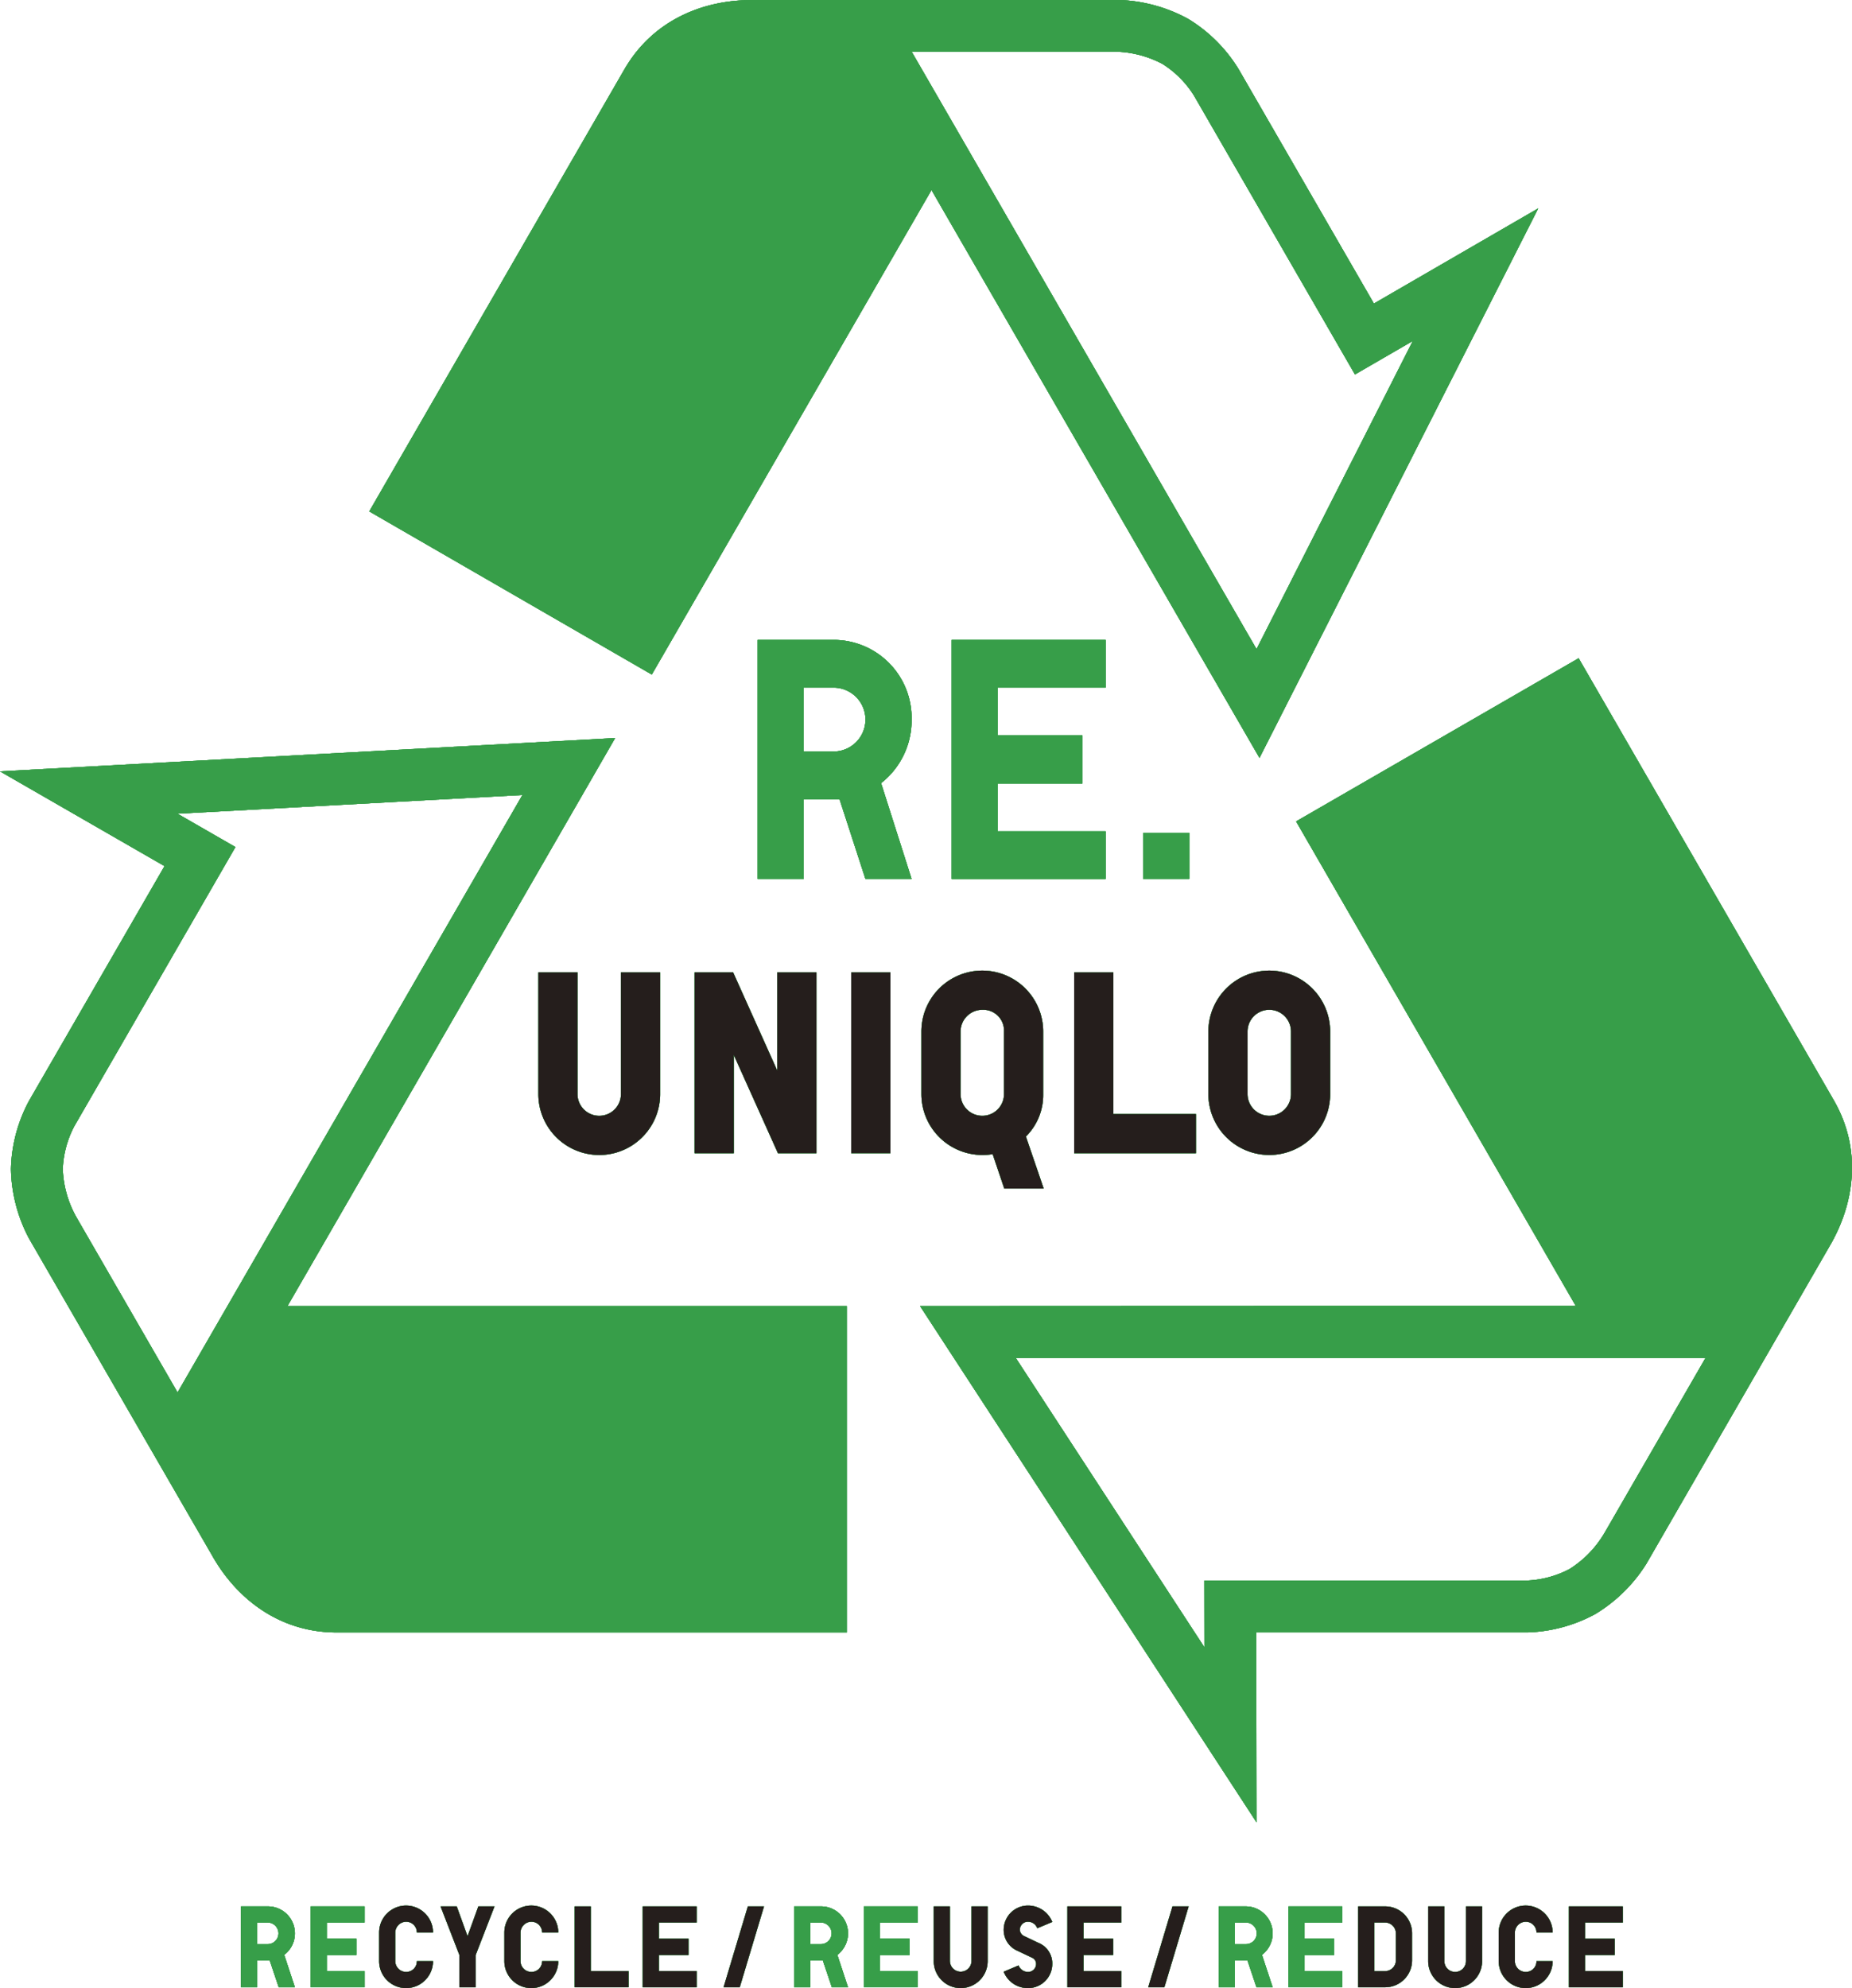
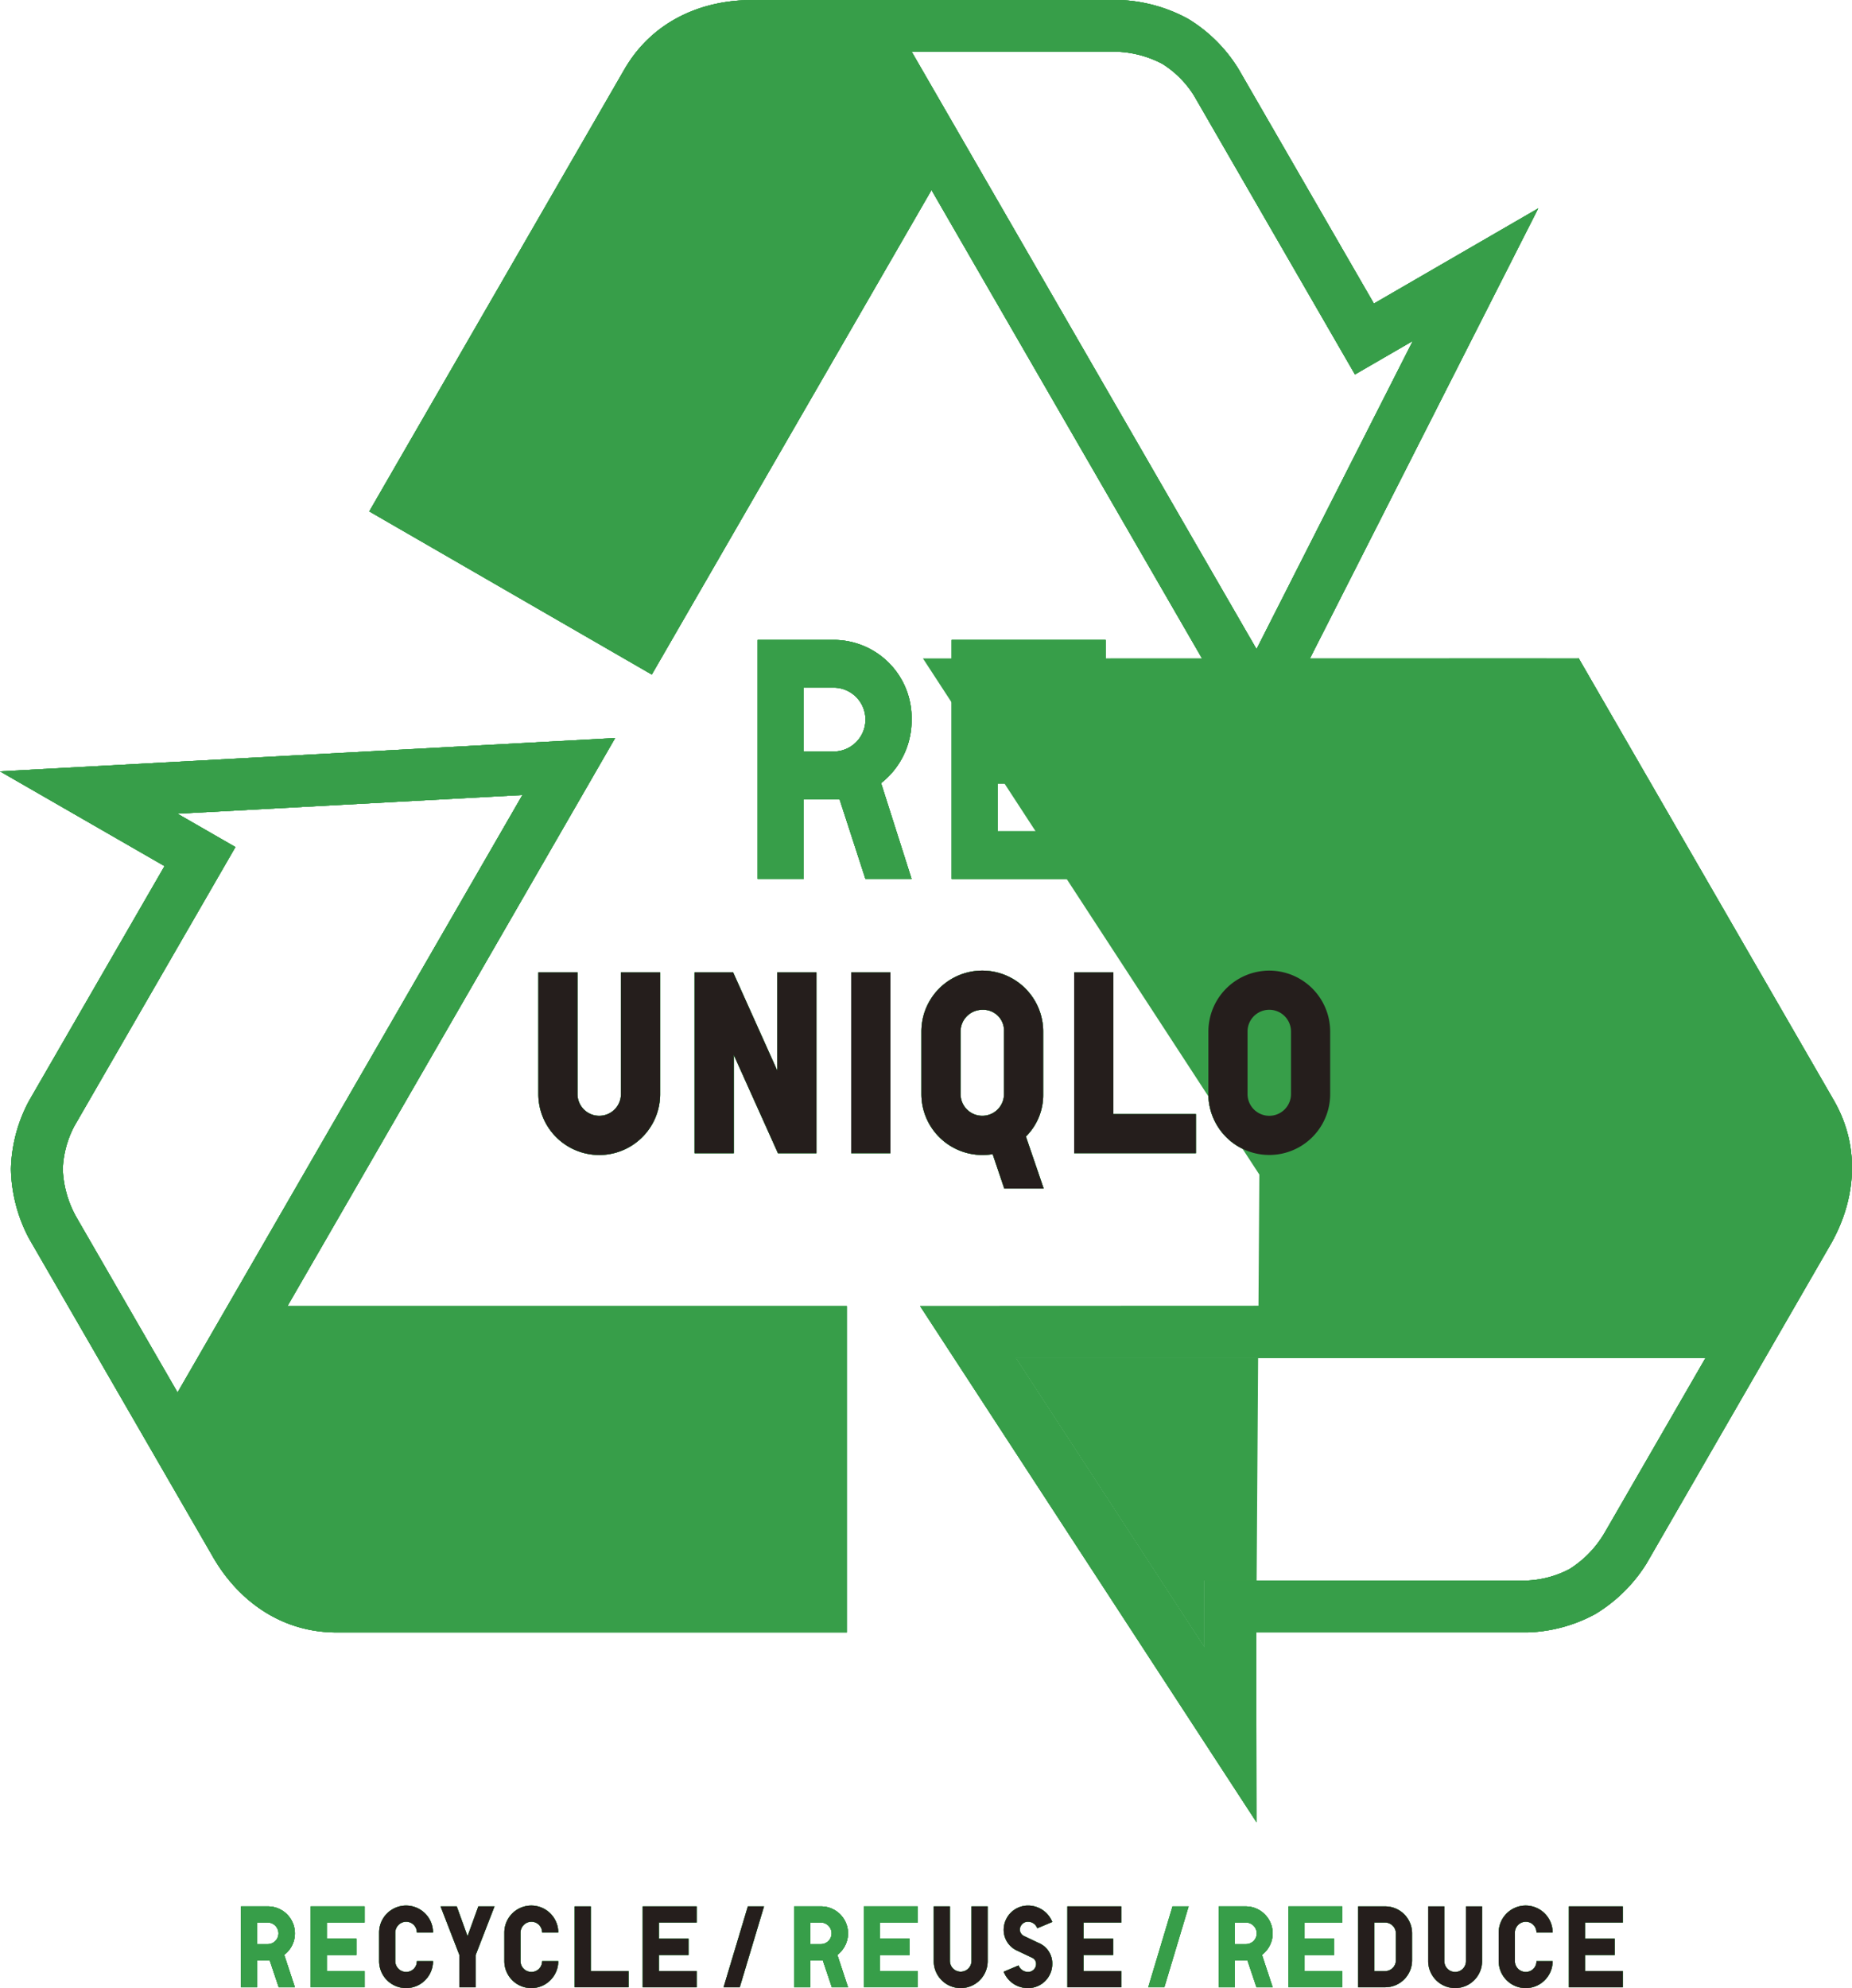
<svg xmlns="http://www.w3.org/2000/svg" width="310.313" height="333.045" viewBox="0 0 310.313 333.045">
  <g id="グループ_62" data-name="グループ 62" transform="translate(-11899 -3748)">
    <g id="グループ_61" data-name="グループ 61" transform="translate(11899 3748)">
      <path id="パス_81" data-name="パス 81" d="M239.644,1116.818l-1.519-4.518h-2.1v4.518h-2.708v-13.55h4.518a4.516,4.516,0,0,1,2.726,8.118l1.791,5.432Zm-1.811-7.224a1.811,1.811,0,0,0,0-3.621h-1.81v3.621Z" transform="translate(-192.939 -783.909)" fill="#379e49" />
      <path id="パス_82" data-name="パス 82" d="M270.876,1105.973h-6.327v2.707h4.965v2.725h-4.965v2.705h6.327v2.707h-9.033v-13.55h9.033Z" transform="translate(-209.785 -783.909)" fill="#379e49" />
      <path id="パス_83" data-name="パス 83" d="M294.359,1105.641a1.846,1.846,0,0,0-1.811,1.811v4.79a1.821,1.821,0,0,0,1.811,1.811,1.782,1.782,0,0,0,1.809-1.811h2.708a4.517,4.517,0,0,1-9.034,0v-4.79a4.517,4.517,0,0,1,9.034,0h-2.708A1.794,1.794,0,0,0,294.359,1105.641Z" transform="translate(-226.319 -783.714)" fill="#379e49" />
      <path id="パス_84" data-name="パス 84" d="M318.145,1116.818v-5.412l-3.154-8.138H317.7l1.811,5,1.809-5h2.708l-3.155,8.138v5.412Z" transform="translate(-241.171 -783.909)" fill="#379e49" />
      <path id="パス_85" data-name="パス 85" d="M345.61,1105.641a1.847,1.847,0,0,0-1.811,1.811v4.79a1.822,1.822,0,0,0,1.811,1.811,1.783,1.783,0,0,0,1.809-1.811h2.708a4.517,4.517,0,0,1-9.035,0v-4.79a4.517,4.517,0,0,1,9.035,0H347.42A1.794,1.794,0,0,0,345.61,1105.641Z" transform="translate(-256.585 -783.714)" fill="#379e49" />
      <path id="パス_86" data-name="パス 86" d="M378.887,1114.111v2.707h-9.034v-13.55h2.708v10.843Z" transform="translate(-273.568 -783.909)" fill="#379e49" />
      <path id="パス_87" data-name="パス 87" d="M406.746,1105.973H400.42v2.707h4.963v2.725H400.42v2.705h6.327v2.707h-9.033v-13.55h9.033Z" transform="translate(-290.021 -783.909)" fill="#379e49" />
      <path id="パス_88" data-name="パス 88" d="M430.8,1116.818l4.069-13.55h2.706l-4.068,13.55Z" transform="translate(-309.56 -783.909)" fill="#379e49" />
      <path id="パス_89" data-name="パス 89" d="M465.983,1116.818l-1.519-4.518h-2.1v4.518h-2.708v-13.55h4.518a4.516,4.516,0,0,1,2.726,8.118l1.791,5.432Zm-1.811-7.224a1.811,1.811,0,0,0,0-3.621h-1.81v3.621Z" transform="translate(-326.6 -783.909)" fill="#379e49" />
      <path id="パス_90" data-name="パス 90" d="M497.215,1105.973h-6.327v2.707h4.964v2.725h-4.964v2.705h6.327v2.707h-9.033v-13.55h9.033Z" transform="translate(-343.446 -783.909)" fill="#379e49" />
      <path id="パス_91" data-name="パス 91" d="M525.835,1112.438a4.516,4.516,0,0,1-9.032,0v-9.17h2.705v9.17a1.811,1.811,0,0,0,3.621,0v-9.17h2.705Z" transform="translate(-360.347 -783.909)" fill="#379e49" />
      <path id="パス_92" data-name="パス 92" d="M549.47,1114.053a1.345,1.345,0,0,0,1.383-1.285,1.122,1.122,0,0,0-.7-1.11l-2.374-1.13a3.81,3.81,0,0,1-2.356-3.544,4.067,4.067,0,0,1,4.088-4.048,4.366,4.366,0,0,1,4.05,2.744l-2.512,1.052a1.652,1.652,0,0,0-1.538-1.091,1.345,1.345,0,0,0-1.383,1.285,1.2,1.2,0,0,0,.7,1.11l2.375,1.13a3.707,3.707,0,0,1,2.357,3.542,4.048,4.048,0,0,1-4.108,4.051,4.334,4.334,0,0,1-4.03-2.744l2.492-1.052A1.7,1.7,0,0,0,549.47,1114.053Z" transform="translate(-377.247 -783.714)" fill="#379e49" />
      <path id="パス_93" data-name="パス 93" d="M580.506,1105.973h-6.327v2.707h4.965v2.725h-4.965v2.705h6.327v2.707h-9.034v-13.55h9.034Z" transform="translate(-392.631 -783.909)" fill="#379e49" />
      <path id="パス_94" data-name="パス 94" d="M604.56,1116.818l4.069-13.55h2.707l-4.069,13.55Z" transform="translate(-412.171 -783.909)" fill="#379e49" />
      <path id="パス_95" data-name="パス 95" d="M639.745,1116.818l-1.519-4.518h-2.1v4.518h-2.705v-13.55h4.516a4.517,4.517,0,0,1,2.726,8.118l1.79,5.432Zm-1.811-7.224a1.811,1.811,0,1,0,0-3.621h-1.811v3.621Z" transform="translate(-429.212 -783.909)" fill="#379e49" />
      <path id="パス_96" data-name="パス 96" d="M670.974,1105.973h-6.327v2.707h4.963v2.725h-4.963v2.705h6.327v2.707h-9.033v-13.55h9.033Z" transform="translate(-446.056 -783.909)" fill="#379e49" />
      <path id="パス_97" data-name="パス 97" d="M694.982,1103.268a4.5,4.5,0,0,1,4.517,4.516v4.516a4.516,4.516,0,0,1-4.517,4.518h-4.518v-13.55Zm1.811,9.032v-4.516a1.821,1.821,0,0,0-1.811-1.811h-1.811v8.138h1.811A1.82,1.82,0,0,0,696.792,1112.3Z" transform="translate(-462.9 -783.909)" fill="#379e49" />
-       <path id="パス_98" data-name="パス 98" d="M728.164,1112.438a4.517,4.517,0,0,1-9.034,0v-9.17h2.707v9.17a1.81,1.81,0,1,0,3.62,0v-9.17h2.707Z" transform="translate(-479.828 -783.909)" fill="#379e49" />
      <path id="パス_99" data-name="パス 99" d="M752.506,1105.641a1.847,1.847,0,0,0-1.811,1.811v4.79a1.821,1.821,0,0,0,1.811,1.811,1.783,1.783,0,0,0,1.811-1.811h2.707a4.517,4.517,0,0,1-9.034,0v-4.79a4.517,4.517,0,0,1,9.034,0h-2.707A1.794,1.794,0,0,0,752.506,1105.641Z" transform="translate(-496.871 -783.714)" fill="#379e49" />
      <path id="パス_100" data-name="パス 100" d="M785.738,1105.973H779.41v2.707h4.964v2.725H779.41v2.705h6.328v2.707H776.7v-13.55h9.035Z" transform="translate(-513.827 -783.909)" fill="#379e49" />
      <g id="グループ_57" data-name="グループ 57" transform="translate(0 0)">
        <g id="グループ_53" data-name="グループ 53" transform="translate(0 0)">
          <g id="グループ_52" data-name="グループ 52">
            <g id="グループ_51" data-name="グループ 51">
              <g id="グループ_50" data-name="グループ 50">
                <g id="グループ_49" data-name="グループ 49">
                  <path id="パス_101" data-name="パス 101" d="M454.145,374.186l-22.669-39.265-.137-.222a25.315,25.315,0,0,0-8.283-8.182,25.864,25.864,0,0,0-11.563-3.187l-61.321.02h0c-8.011-.095-16.693,3.089-21.628,11.634L285.813,409l47.339,27.331,46.865-81.172c17.047,29.546,54.958,95.132,54.958,95.132l46.7-92.05Zm-19.668,57.887c-13.139-22.734-57.582-99.744-57.79-100.089h33.388l.279,0a17.665,17.665,0,0,1,8.358,2.053,16.711,16.711,0,0,1,5.308,5.34l26.952,46.682,9.695-5.615Z" transform="translate(-223.94 -323.331)" fill="#379e49" />
                  <path id="パス_102" data-name="パス 102" d="M162.277,646.728l-22.67,39.263-.124.23a25.322,25.322,0,0,0-2.944,11.264,25.863,25.863,0,0,0,3.022,11.607l30.678,53.1h0c3.923,6.986,11.022,12.912,20.889,12.913H276.6V720.437h-93.73c17.064-29.537,54.908-95.161,54.908-95.161l-103.067,5.583Zm59.966-11.911c-13.119,22.746-57.59,99.74-57.784,100.092l-16.694-28.915-.136-.243a17.664,17.664,0,0,1-2.4-8.265,16.711,16.711,0,0,1,1.971-7.266l26.952-46.682-9.711-5.588Z" transform="translate(-134.707 -501.639)" fill="#379e49" />
                  <path id="パス_103" data-name="パス 103" d="M567.547,755.822h45.338l.26-.007a25.32,25.32,0,0,0,11.228-3.082,25.868,25.868,0,0,0,8.541-8.421L663.557,691.2h0c4.088-6.89,5.671-16,.739-24.547L621.56,592.633l-47.339,27.331,46.865,81.172c-34.111-.009-109.866.029-109.866.029l56.368,86.468Zm-40.3-45.976c26.258-.012,115.172,0,115.574,0l-16.694,28.915-.143.24a17.664,17.664,0,0,1-5.957,6.212,16.71,16.71,0,0,1-7.278,1.926h-53.9l.016,11.2Z" transform="translate(-357.05 -482.363)" fill="#379e49" />
                </g>
              </g>
            </g>
          </g>
        </g>
        <g id="グループ_54" data-name="グループ 54" transform="translate(126.943 107.199)">
          <path id="パス_104" data-name="パス 104" d="M462.793,625.17l-4.335-13.346h-6V625.17h-7.726V585.132h12.9a13.063,13.063,0,0,1,12.895,13.346,13.32,13.32,0,0,1-5.113,10.643l5.113,16.05Zm-5.169-21.343a5.353,5.353,0,0,0,0-10.7h-5.169v10.7Z" transform="translate(-444.728 -585.132)" fill="#379e49" />
          <path id="パス_105" data-name="パス 105" d="M549.933,593.128H531.868v8h14.174v8.054H531.868v8h18.065v8H524.142V585.132h25.791Z" transform="translate(-491.625 -585.132)" fill="#379e49" />
          <path id="パス_106" data-name="パス 106" d="M610.216,671.771H602.49v-7.726h7.726Z" transform="translate(-537.892 -631.733)" fill="#379e49" />
        </g>
        <g id="グループ_56" data-name="グループ 56" transform="translate(90.201 162.598)">
          <g id="グループ_55" data-name="グループ 55">
            <path id="パス_107" data-name="パス 107" d="M368.84,741.539a3.641,3.641,0,1,1-7.282,0V721.155H355v20.384a10.2,10.2,0,1,0,20.406,0V721.155H368.84Z" transform="translate(-354.996 -720.857)" fill="#379e49" />
            <path id="パス_108" data-name="パス 108" d="M432.809,737.617l-7.4-16.461h-6.449v30.289h6.562v-16.46l7.4,16.46h6.449V721.156h-6.562Z" transform="translate(-392.772 -720.858)" fill="#379e49" />
            <path id="パス_109" data-name="パス 109" d="M532.151,741.109V730.632a10.2,10.2,0,1,0-20.406,0v10.478a10.215,10.215,0,0,0,10.2,10.2,11.133,11.133,0,0,0,1.741-.134l1.947,5.757h6.6l-2.977-8.711A9.8,9.8,0,0,0,532.151,741.109Zm-13.844-10.478a3.647,3.647,0,0,1,3.642-3.642,3.484,3.484,0,0,1,3.64,3.642v10.478a3.641,3.641,0,1,1-7.282,0Z" transform="translate(-447.561 -720.428)" fill="#379e49" />
            <path id="パス_110" data-name="パス 110" d="M580.822,721.156h-6.562v30.289h20.406v-6.562H580.822Z" transform="translate(-484.479 -720.858)" fill="#379e49" />
            <path id="パス_111" data-name="パス 111" d="M639.384,720.428a10.215,10.215,0,0,0-10.2,10.2v10.478a10.2,10.2,0,1,0,20.406,0V730.632A10.215,10.215,0,0,0,639.384,720.428Zm-3.641,10.2a3.641,3.641,0,1,1,7.282,0v10.478a3.641,3.641,0,1,1-7.282,0Z" transform="translate(-516.912 -720.428)" fill="#379e49" />
          </g>
        </g>
      </g>
      <rect id="長方形_203" data-name="長方形 203" width="6.562" height="30.289" transform="translate(142.631 162.896)" fill="#379e49" />
    </g>
    <g id="グループ_156" data-name="グループ 156" transform="translate(11899 3748)">
      <path id="パス_81-2" data-name="パス 81" d="M239.644,1116.818l-1.519-4.518h-2.1v4.518h-2.708v-13.55h4.518a4.516,4.516,0,0,1,2.726,8.118l1.791,5.432Zm-1.811-7.224a1.811,1.811,0,0,0,0-3.621h-1.81v3.621Z" transform="translate(-192.939 -783.909)" fill="#379e49" />
      <path id="パス_82-2" data-name="パス 82" d="M270.876,1105.973h-6.327v2.707h4.965v2.725h-4.965v2.705h6.327v2.707h-9.033v-13.55h9.033Z" transform="translate(-209.785 -783.909)" fill="#379e49" />
      <path id="パス_83-2" data-name="パス 83" d="M294.359,1105.641a1.846,1.846,0,0,0-1.811,1.811v4.79a1.821,1.821,0,0,0,1.811,1.811,1.782,1.782,0,0,0,1.809-1.811h2.708a4.517,4.517,0,0,1-9.034,0v-4.79a4.517,4.517,0,0,1,9.034,0h-2.708A1.794,1.794,0,0,0,294.359,1105.641Z" transform="translate(-226.319 -783.714)" fill="#379e49" />
      <path id="パス_84-2" data-name="パス 84" d="M318.145,1116.818v-5.412l-3.154-8.138H317.7l1.811,5,1.809-5h2.708l-3.155,8.138v5.412Z" transform="translate(-241.171 -783.909)" fill="#379e49" />
      <path id="パス_85-2" data-name="パス 85" d="M345.61,1105.641a1.847,1.847,0,0,0-1.811,1.811v4.79a1.822,1.822,0,0,0,1.811,1.811,1.783,1.783,0,0,0,1.809-1.811h2.708a4.517,4.517,0,0,1-9.035,0v-4.79a4.517,4.517,0,0,1,9.035,0H347.42A1.794,1.794,0,0,0,345.61,1105.641Z" transform="translate(-256.585 -783.714)" fill="#379e49" />
      <path id="パス_86-2" data-name="パス 86" d="M378.887,1114.111v2.707h-9.034v-13.55h2.708v10.843Z" transform="translate(-273.568 -783.909)" fill="#379e49" />
      <path id="パス_87-2" data-name="パス 87" d="M406.746,1105.973H400.42v2.707h4.963v2.725H400.42v2.705h6.327v2.707h-9.033v-13.55h9.033Z" transform="translate(-290.021 -783.909)" fill="#379e49" />
      <path id="パス_88-2" data-name="パス 88" d="M430.8,1116.818l4.069-13.55h2.706l-4.068,13.55Z" transform="translate(-309.56 -783.909)" fill="#379e49" />
      <path id="パス_89-2" data-name="パス 89" d="M465.983,1116.818l-1.519-4.518h-2.1v4.518h-2.708v-13.55h4.518a4.516,4.516,0,0,1,2.726,8.118l1.791,5.432Zm-1.811-7.224a1.811,1.811,0,0,0,0-3.621h-1.81v3.621Z" transform="translate(-326.6 -783.909)" fill="#379e49" />
      <path id="パス_90-2" data-name="パス 90" d="M497.215,1105.973h-6.327v2.707h4.964v2.725h-4.964v2.705h6.327v2.707h-9.033v-13.55h9.033Z" transform="translate(-343.446 -783.909)" fill="#379e49" />
      <path id="パス_91-2" data-name="パス 91" d="M525.835,1112.438a4.516,4.516,0,0,1-9.032,0v-9.17h2.705v9.17a1.811,1.811,0,0,0,3.621,0v-9.17h2.705Z" transform="translate(-360.347 -783.909)" fill="#379e49" />
      <path id="パス_92-2" data-name="パス 92" d="M549.47,1114.053a1.345,1.345,0,0,0,1.383-1.285,1.122,1.122,0,0,0-.7-1.11l-2.374-1.13a3.81,3.81,0,0,1-2.356-3.544,4.067,4.067,0,0,1,4.088-4.048,4.366,4.366,0,0,1,4.05,2.744l-2.512,1.052a1.652,1.652,0,0,0-1.538-1.091,1.345,1.345,0,0,0-1.383,1.285,1.2,1.2,0,0,0,.7,1.11l2.375,1.13a3.707,3.707,0,0,1,2.357,3.542,4.048,4.048,0,0,1-4.108,4.051,4.334,4.334,0,0,1-4.03-2.744l2.492-1.052A1.7,1.7,0,0,0,549.47,1114.053Z" transform="translate(-377.247 -783.714)" fill="#379e49" />
      <path id="パス_93-2" data-name="パス 93" d="M580.506,1105.973h-6.327v2.707h4.965v2.725h-4.965v2.705h6.327v2.707h-9.034v-13.55h9.034Z" transform="translate(-392.631 -783.909)" fill="#379e49" />
      <path id="パス_94-2" data-name="パス 94" d="M604.56,1116.818l4.069-13.55h2.707l-4.069,13.55Z" transform="translate(-412.171 -783.909)" fill="#379e49" />
      <path id="パス_95-2" data-name="パス 95" d="M639.745,1116.818l-1.519-4.518h-2.1v4.518h-2.705v-13.55h4.516a4.517,4.517,0,0,1,2.726,8.118l1.79,5.432Zm-1.811-7.224a1.811,1.811,0,1,0,0-3.621h-1.811v3.621Z" transform="translate(-429.212 -783.909)" fill="#379e49" />
      <path id="パス_96-2" data-name="パス 96" d="M670.974,1105.973h-6.327v2.707h4.963v2.725h-4.963v2.705h6.327v2.707h-9.033v-13.55h9.033Z" transform="translate(-446.056 -783.909)" fill="#379e49" />
      <path id="パス_97-2" data-name="パス 97" d="M694.982,1103.268a4.5,4.5,0,0,1,4.517,4.516v4.516a4.516,4.516,0,0,1-4.517,4.518h-4.518v-13.55Zm1.811,9.032v-4.516a1.821,1.821,0,0,0-1.811-1.811h-1.811v8.138h1.811A1.82,1.82,0,0,0,696.792,1112.3Z" transform="translate(-462.9 -783.909)" fill="#379e49" />
      <path id="パス_98-2" data-name="パス 98" d="M728.164,1112.438a4.517,4.517,0,0,1-9.034,0v-9.17h2.707v9.17a1.81,1.81,0,1,0,3.62,0v-9.17h2.707Z" transform="translate(-479.828 -783.909)" fill="#379e49" />
      <path id="パス_99-2" data-name="パス 99" d="M752.506,1105.641a1.847,1.847,0,0,0-1.811,1.811v4.79a1.821,1.821,0,0,0,1.811,1.811,1.783,1.783,0,0,0,1.811-1.811h2.707a4.517,4.517,0,0,1-9.034,0v-4.79a4.517,4.517,0,0,1,9.034,0h-2.707A1.794,1.794,0,0,0,752.506,1105.641Z" transform="translate(-496.871 -783.714)" fill="#379e49" />
      <path id="パス_100-2" data-name="パス 100" d="M785.738,1105.973H779.41v2.707h4.964v2.725H779.41v2.705h6.328v2.707H776.7v-13.55h9.035Z" transform="translate(-513.827 -783.909)" fill="#379e49" />
      <g id="グループ_57-2" data-name="グループ 57" transform="translate(0 0)">
        <g id="グループ_53-2" data-name="グループ 53" transform="translate(0 0)">
          <g id="グループ_52-2" data-name="グループ 52">
            <g id="グループ_51-2" data-name="グループ 51">
              <g id="グループ_50-2" data-name="グループ 50">
                <g id="グループ_49-2" data-name="グループ 49">
                  <path id="パス_101-2" data-name="パス 101" d="M454.145,374.186l-22.669-39.265-.137-.222a25.315,25.315,0,0,0-8.283-8.182,25.864,25.864,0,0,0-11.563-3.187l-61.321.02h0c-8.011-.095-16.693,3.089-21.628,11.634L285.813,409l47.339,27.331,46.865-81.172c17.047,29.546,54.958,95.132,54.958,95.132l46.7-92.05Zm-19.668,57.887c-13.139-22.734-57.582-99.744-57.79-100.089h33.388l.279,0a17.665,17.665,0,0,1,8.358,2.053,16.711,16.711,0,0,1,5.308,5.34l26.952,46.682,9.695-5.615Z" transform="translate(-223.94 -323.331)" fill="#379e49" />
                  <path id="パス_102-2" data-name="パス 102" d="M162.277,646.728l-22.67,39.263-.124.23a25.322,25.322,0,0,0-2.944,11.264,25.863,25.863,0,0,0,3.022,11.607l30.678,53.1h0c3.923,6.986,11.022,12.912,20.889,12.913H276.6V720.437h-93.73c17.064-29.537,54.908-95.161,54.908-95.161l-103.067,5.583Zm59.966-11.911c-13.119,22.746-57.59,99.74-57.784,100.092l-16.694-28.915-.136-.243a17.664,17.664,0,0,1-2.4-8.265,16.711,16.711,0,0,1,1.971-7.266l26.952-46.682-9.711-5.588Z" transform="translate(-134.707 -501.639)" fill="#379e49" />
                  <path id="パス_103-2" data-name="パス 103" d="M567.547,755.822h45.338l.26-.007a25.32,25.32,0,0,0,11.228-3.082,25.868,25.868,0,0,0,8.541-8.421L663.557,691.2h0c4.088-6.89,5.671-16,.739-24.547L621.56,592.633l-47.339,27.331,46.865,81.172c-34.111-.009-109.866.029-109.866.029l56.368,86.468Zm-40.3-45.976c26.258-.012,115.172,0,115.574,0l-16.694,28.915-.143.24a17.664,17.664,0,0,1-5.957,6.212,16.71,16.71,0,0,1-7.278,1.926h-53.9l.016,11.2Z" transform="translate(-357.05 -482.363)" fill="#379e49" />
                </g>
              </g>
            </g>
          </g>
        </g>
        <g id="グループ_54-2" data-name="グループ 54" transform="translate(126.943 107.199)">
          <path id="パス_104-2" data-name="パス 104" d="M462.793,625.17l-4.335-13.346h-6V625.17h-7.726V585.132h12.9a13.063,13.063,0,0,1,12.895,13.346,13.32,13.32,0,0,1-5.113,10.643l5.113,16.05Zm-5.169-21.343a5.353,5.353,0,0,0,0-10.7h-5.169v10.7Z" transform="translate(-444.728 -585.132)" fill="#379e49" />
          <path id="パス_105-2" data-name="パス 105" d="M549.933,593.128H531.868v8h14.174v8.054H531.868v8h18.065v8H524.142V585.132h25.791Z" transform="translate(-491.625 -585.132)" fill="#379e49" />
          <path id="パス_106-2" data-name="パス 106" d="M610.216,671.771H602.49v-7.726h7.726Z" transform="translate(-537.892 -631.733)" fill="#379e49" />
        </g>
        <g id="グループ_56-2" data-name="グループ 56" transform="translate(90.201 162.598)">
          <g id="グループ_55-2" data-name="グループ 55">
            <path id="パス_107-2" data-name="パス 107" d="M368.84,741.539a3.641,3.641,0,1,1-7.282,0V721.155H355v20.384a10.2,10.2,0,1,0,20.406,0V721.155H368.84Z" transform="translate(-354.996 -720.857)" fill="#379e49" />
            <path id="パス_108-2" data-name="パス 108" d="M432.809,737.617l-7.4-16.461h-6.449v30.289h6.562v-16.46l7.4,16.46h6.449V721.156h-6.562Z" transform="translate(-392.772 -720.858)" fill="#379e49" />
            <path id="パス_109-2" data-name="パス 109" d="M532.151,741.109V730.632a10.2,10.2,0,1,0-20.406,0v10.478a10.215,10.215,0,0,0,10.2,10.2,11.133,11.133,0,0,0,1.741-.134l1.947,5.757h6.6l-2.977-8.711A9.8,9.8,0,0,0,532.151,741.109Zm-13.844-10.478a3.647,3.647,0,0,1,3.642-3.642,3.484,3.484,0,0,1,3.64,3.642v10.478a3.641,3.641,0,1,1-7.282,0Z" transform="translate(-447.561 -720.428)" fill="#379e49" />
-             <path id="パス_110-2" data-name="パス 110" d="M580.822,721.156h-6.562v30.289h20.406v-6.562H580.822Z" transform="translate(-484.479 -720.858)" fill="#379e49" />
            <path id="パス_111-2" data-name="パス 111" d="M639.384,720.428a10.215,10.215,0,0,0-10.2,10.2v10.478a10.2,10.2,0,1,0,20.406,0V730.632A10.215,10.215,0,0,0,639.384,720.428Zm-3.641,10.2a3.641,3.641,0,1,1,7.282,0v10.478a3.641,3.641,0,1,1-7.282,0Z" transform="translate(-516.912 -720.428)" fill="#379e49" />
          </g>
        </g>
      </g>
      <rect id="長方形_203-2" data-name="長方形 203" width="6.562" height="30.289" transform="translate(142.631 162.896)" fill="#379e49" />
    </g>
    <g id="グループ_157" data-name="グループ 157" transform="translate(11899 3748)">
      <path id="パス_81-3" data-name="パス 81" d="M239.644,1116.818l-1.519-4.518h-2.1v4.518h-2.708v-13.55h4.518a4.516,4.516,0,0,1,2.726,8.118l1.791,5.432Zm-1.811-7.224a1.811,1.811,0,0,0,0-3.621h-1.81v3.621Z" transform="translate(-192.939 -783.909)" fill="#379e49" />
      <path id="パス_82-3" data-name="パス 82" d="M270.876,1105.973h-6.327v2.707h4.965v2.725h-4.965v2.705h6.327v2.707h-9.033v-13.55h9.033Z" transform="translate(-209.785 -783.909)" fill="#379e49" />
      <path id="パス_83-3" data-name="パス 83" d="M294.359,1105.641a1.846,1.846,0,0,0-1.811,1.811v4.79a1.821,1.821,0,0,0,1.811,1.811,1.782,1.782,0,0,0,1.809-1.811h2.708a4.517,4.517,0,0,1-9.034,0v-4.79a4.517,4.517,0,0,1,9.034,0h-2.708A1.794,1.794,0,0,0,294.359,1105.641Z" transform="translate(-226.319 -783.714)" fill="#379e49" />
      <path id="パス_84-3" data-name="パス 84" d="M318.145,1116.818v-5.412l-3.154-8.138H317.7l1.811,5,1.809-5h2.708l-3.155,8.138v5.412Z" transform="translate(-241.171 -783.909)" fill="#379e49" />
      <path id="パス_85-3" data-name="パス 85" d="M345.61,1105.641a1.847,1.847,0,0,0-1.811,1.811v4.79a1.822,1.822,0,0,0,1.811,1.811,1.783,1.783,0,0,0,1.809-1.811h2.708a4.517,4.517,0,0,1-9.035,0v-4.79a4.517,4.517,0,0,1,9.035,0H347.42A1.794,1.794,0,0,0,345.61,1105.641Z" transform="translate(-256.585 -783.714)" fill="#379e49" />
      <path id="パス_86-3" data-name="パス 86" d="M378.887,1114.111v2.707h-9.034v-13.55h2.708v10.843Z" transform="translate(-273.568 -783.909)" fill="#379e49" />
      <path id="パス_87-3" data-name="パス 87" d="M406.746,1105.973H400.42v2.707h4.963v2.725H400.42v2.705h6.327v2.707h-9.033v-13.55h9.033Z" transform="translate(-290.021 -783.909)" fill="#379e49" />
      <path id="パス_88-3" data-name="パス 88" d="M430.8,1116.818l4.069-13.55h2.706l-4.068,13.55Z" transform="translate(-309.56 -783.909)" fill="#379e49" />
      <path id="パス_89-3" data-name="パス 89" d="M465.983,1116.818l-1.519-4.518h-2.1v4.518h-2.708v-13.55h4.518a4.516,4.516,0,0,1,2.726,8.118l1.791,5.432Zm-1.811-7.224a1.811,1.811,0,0,0,0-3.621h-1.81v3.621Z" transform="translate(-326.6 -783.909)" fill="#379e49" />
      <path id="パス_90-3" data-name="パス 90" d="M497.215,1105.973h-6.327v2.707h4.964v2.725h-4.964v2.705h6.327v2.707h-9.033v-13.55h9.033Z" transform="translate(-343.446 -783.909)" fill="#379e49" />
      <path id="パス_91-3" data-name="パス 91" d="M525.835,1112.438a4.516,4.516,0,0,1-9.032,0v-9.17h2.705v9.17a1.811,1.811,0,0,0,3.621,0v-9.17h2.705Z" transform="translate(-360.347 -783.909)" fill="#379e49" />
      <path id="パス_92-3" data-name="パス 92" d="M549.47,1114.053a1.345,1.345,0,0,0,1.383-1.285,1.122,1.122,0,0,0-.7-1.11l-2.374-1.13a3.81,3.81,0,0,1-2.356-3.544,4.067,4.067,0,0,1,4.088-4.048,4.366,4.366,0,0,1,4.05,2.744l-2.512,1.052a1.652,1.652,0,0,0-1.538-1.091,1.345,1.345,0,0,0-1.383,1.285,1.2,1.2,0,0,0,.7,1.11l2.375,1.13a3.707,3.707,0,0,1,2.357,3.542,4.048,4.048,0,0,1-4.108,4.051,4.334,4.334,0,0,1-4.03-2.744l2.492-1.052A1.7,1.7,0,0,0,549.47,1114.053Z" transform="translate(-377.247 -783.714)" fill="#379e49" />
      <path id="パス_93-3" data-name="パス 93" d="M580.506,1105.973h-6.327v2.707h4.965v2.725h-4.965v2.705h6.327v2.707h-9.034v-13.55h9.034Z" transform="translate(-392.631 -783.909)" fill="#379e49" />
      <path id="パス_94-3" data-name="パス 94" d="M604.56,1116.818l4.069-13.55h2.707l-4.069,13.55Z" transform="translate(-412.171 -783.909)" fill="#379e49" />
      <path id="パス_95-3" data-name="パス 95" d="M639.745,1116.818l-1.519-4.518h-2.1v4.518h-2.705v-13.55h4.516a4.517,4.517,0,0,1,2.726,8.118l1.79,5.432Zm-1.811-7.224a1.811,1.811,0,1,0,0-3.621h-1.811v3.621Z" transform="translate(-429.212 -783.909)" fill="#379e49" />
      <path id="パス_96-3" data-name="パス 96" d="M670.974,1105.973h-6.327v2.707h4.963v2.725h-4.963v2.705h6.327v2.707h-9.033v-13.55h9.033Z" transform="translate(-446.056 -783.909)" fill="#379e49" />
      <path id="パス_97-3" data-name="パス 97" d="M694.982,1103.268a4.5,4.5,0,0,1,4.517,4.516v4.516a4.516,4.516,0,0,1-4.517,4.518h-4.518v-13.55Zm1.811,9.032v-4.516a1.821,1.821,0,0,0-1.811-1.811h-1.811v8.138h1.811A1.82,1.82,0,0,0,696.792,1112.3Z" transform="translate(-462.9 -783.909)" fill="#379e49" />
      <path id="パス_98-3" data-name="パス 98" d="M728.164,1112.438a4.517,4.517,0,0,1-9.034,0v-9.17h2.707v9.17a1.81,1.81,0,1,0,3.62,0v-9.17h2.707Z" transform="translate(-479.828 -783.909)" fill="#379e49" />
      <path id="パス_99-3" data-name="パス 99" d="M752.506,1105.641a1.847,1.847,0,0,0-1.811,1.811v4.79a1.821,1.821,0,0,0,1.811,1.811,1.783,1.783,0,0,0,1.811-1.811h2.707a4.517,4.517,0,0,1-9.034,0v-4.79a4.517,4.517,0,0,1,9.034,0h-2.707A1.794,1.794,0,0,0,752.506,1105.641Z" transform="translate(-496.871 -783.714)" fill="#379e49" />
      <path id="パス_100-3" data-name="パス 100" d="M785.738,1105.973H779.41v2.707h4.964v2.725H779.41v2.705h6.328v2.707H776.7v-13.55h9.035Z" transform="translate(-513.827 -783.909)" fill="#379e49" />
      <g id="グループ_57-3" data-name="グループ 57" transform="translate(0 0)">
        <g id="グループ_53-3" data-name="グループ 53" transform="translate(0 0)">
          <g id="グループ_52-3" data-name="グループ 52">
            <g id="グループ_51-3" data-name="グループ 51">
              <g id="グループ_50-3" data-name="グループ 50">
                <g id="グループ_49-3" data-name="グループ 49">
                  <path id="パス_101-3" data-name="パス 101" d="M454.145,374.186l-22.669-39.265-.137-.222a25.315,25.315,0,0,0-8.283-8.182,25.864,25.864,0,0,0-11.563-3.187l-61.321.02h0c-8.011-.095-16.693,3.089-21.628,11.634L285.813,409l47.339,27.331,46.865-81.172c17.047,29.546,54.958,95.132,54.958,95.132l46.7-92.05Zm-19.668,57.887c-13.139-22.734-57.582-99.744-57.79-100.089h33.388l.279,0a17.665,17.665,0,0,1,8.358,2.053,16.711,16.711,0,0,1,5.308,5.34l26.952,46.682,9.695-5.615Z" transform="translate(-223.94 -323.331)" fill="#379e49" />
                  <path id="パス_102-3" data-name="パス 102" d="M162.277,646.728l-22.67,39.263-.124.23a25.322,25.322,0,0,0-2.944,11.264,25.863,25.863,0,0,0,3.022,11.607l30.678,53.1h0c3.923,6.986,11.022,12.912,20.889,12.913H276.6V720.437h-93.73c17.064-29.537,54.908-95.161,54.908-95.161l-103.067,5.583Zm59.966-11.911c-13.119,22.746-57.59,99.74-57.784,100.092l-16.694-28.915-.136-.243a17.664,17.664,0,0,1-2.4-8.265,16.711,16.711,0,0,1,1.971-7.266l26.952-46.682-9.711-5.588Z" transform="translate(-134.707 -501.639)" fill="#379e49" />
-                   <path id="パス_103-3" data-name="パス 103" d="M567.547,755.822h45.338l.26-.007a25.32,25.32,0,0,0,11.228-3.082,25.868,25.868,0,0,0,8.541-8.421L663.557,691.2h0c4.088-6.89,5.671-16,.739-24.547L621.56,592.633l-47.339,27.331,46.865,81.172c-34.111-.009-109.866.029-109.866.029l56.368,86.468Zm-40.3-45.976c26.258-.012,115.172,0,115.574,0l-16.694,28.915-.143.24a17.664,17.664,0,0,1-5.957,6.212,16.71,16.71,0,0,1-7.278,1.926h-53.9l.016,11.2Z" transform="translate(-357.05 -482.363)" fill="#379e49" />
+                   <path id="パス_103-3" data-name="パス 103" d="M567.547,755.822h45.338l.26-.007a25.32,25.32,0,0,0,11.228-3.082,25.868,25.868,0,0,0,8.541-8.421L663.557,691.2h0c4.088-6.89,5.671-16,.739-24.547L621.56,592.633c-34.111-.009-109.866.029-109.866.029l56.368,86.468Zm-40.3-45.976c26.258-.012,115.172,0,115.574,0l-16.694,28.915-.143.24a17.664,17.664,0,0,1-5.957,6.212,16.71,16.71,0,0,1-7.278,1.926h-53.9l.016,11.2Z" transform="translate(-357.05 -482.363)" fill="#379e49" />
                </g>
              </g>
            </g>
          </g>
        </g>
        <g id="グループ_54-3" data-name="グループ 54" transform="translate(126.943 107.199)">
          <path id="パス_104-3" data-name="パス 104" d="M462.793,625.17l-4.335-13.346h-6V625.17h-7.726V585.132h12.9a13.063,13.063,0,0,1,12.895,13.346,13.32,13.32,0,0,1-5.113,10.643l5.113,16.05Zm-5.169-21.343a5.353,5.353,0,0,0,0-10.7h-5.169v10.7Z" transform="translate(-444.728 -585.132)" fill="#379e49" />
          <path id="パス_105-3" data-name="パス 105" d="M549.933,593.128H531.868v8h14.174v8.054H531.868v8h18.065v8H524.142V585.132h25.791Z" transform="translate(-491.625 -585.132)" fill="#379e49" />
          <path id="パス_106-3" data-name="パス 106" d="M610.216,671.771H602.49v-7.726h7.726Z" transform="translate(-537.892 -631.733)" fill="#379e49" />
        </g>
        <g id="グループ_56-3" data-name="グループ 56" transform="translate(90.201 162.598)">
          <g id="グループ_55-3" data-name="グループ 55">
            <path id="パス_107-3" data-name="パス 107" d="M368.84,741.539a3.641,3.641,0,1,1-7.282,0V721.155H355v20.384a10.2,10.2,0,1,0,20.406,0V721.155H368.84Z" transform="translate(-354.996 -720.857)" fill="#379e49" />
            <path id="パス_108-3" data-name="パス 108" d="M432.809,737.617l-7.4-16.461h-6.449v30.289h6.562v-16.46l7.4,16.46h6.449V721.156h-6.562Z" transform="translate(-392.772 -720.858)" fill="#379e49" />
            <path id="パス_109-3" data-name="パス 109" d="M532.151,741.109V730.632a10.2,10.2,0,1,0-20.406,0v10.478a10.215,10.215,0,0,0,10.2,10.2,11.133,11.133,0,0,0,1.741-.134l1.947,5.757h6.6l-2.977-8.711A9.8,9.8,0,0,0,532.151,741.109Zm-13.844-10.478a3.647,3.647,0,0,1,3.642-3.642,3.484,3.484,0,0,1,3.64,3.642v10.478a3.641,3.641,0,1,1-7.282,0Z" transform="translate(-447.561 -720.428)" fill="#379e49" />
            <path id="パス_110-3" data-name="パス 110" d="M580.822,721.156h-6.562v30.289h20.406v-6.562H580.822Z" transform="translate(-484.479 -720.858)" fill="#379e49" />
            <path id="パス_111-3" data-name="パス 111" d="M639.384,720.428a10.215,10.215,0,0,0-10.2,10.2v10.478a10.2,10.2,0,1,0,20.406,0V730.632A10.215,10.215,0,0,0,639.384,720.428Zm-3.641,10.2a3.641,3.641,0,1,1,7.282,0v10.478a3.641,3.641,0,1,1-7.282,0Z" transform="translate(-516.912 -720.428)" fill="#379e49" />
          </g>
        </g>
      </g>
      <rect id="長方形_203-3" data-name="長方形 203" width="6.562" height="30.289" transform="translate(142.631 162.896)" fill="#379e49" />
    </g>
    <g id="グループ_158" data-name="グループ 158" transform="translate(11899 3748)">
      <path id="パス_81-4" data-name="パス 81" d="M239.644,1116.818l-1.519-4.518h-2.1v4.518h-2.708v-13.55h4.518a4.516,4.516,0,0,1,2.726,8.118l1.791,5.432Zm-1.811-7.224a1.811,1.811,0,0,0,0-3.621h-1.81v3.621Z" transform="translate(-192.939 -783.909)" fill="#379e49" />
      <path id="パス_82-4" data-name="パス 82" d="M270.876,1105.973h-6.327v2.707h4.965v2.725h-4.965v2.705h6.327v2.707h-9.033v-13.55h9.033Z" transform="translate(-209.785 -783.909)" fill="#379e49" />
      <path id="パス_83-4" data-name="パス 83" d="M294.359,1105.641a1.846,1.846,0,0,0-1.811,1.811v4.79a1.821,1.821,0,0,0,1.811,1.811,1.782,1.782,0,0,0,1.809-1.811h2.708a4.517,4.517,0,0,1-9.034,0v-4.79a4.517,4.517,0,0,1,9.034,0h-2.708A1.794,1.794,0,0,0,294.359,1105.641Z" transform="translate(-226.319 -783.714)" fill="#251e1c" />
      <path id="パス_84-4" data-name="パス 84" d="M318.145,1116.818v-5.412l-3.154-8.138H317.7l1.811,5,1.809-5h2.708l-3.155,8.138v5.412Z" transform="translate(-241.171 -783.909)" fill="#251e1c" />
      <path id="パス_85-4" data-name="パス 85" d="M345.61,1105.641a1.847,1.847,0,0,0-1.811,1.811v4.79a1.822,1.822,0,0,0,1.811,1.811,1.783,1.783,0,0,0,1.809-1.811h2.708a4.517,4.517,0,0,1-9.035,0v-4.79a4.517,4.517,0,0,1,9.035,0H347.42A1.794,1.794,0,0,0,345.61,1105.641Z" transform="translate(-256.585 -783.714)" fill="#251e1c" />
      <path id="パス_86-4" data-name="パス 86" d="M378.887,1114.111v2.707h-9.034v-13.55h2.708v10.843Z" transform="translate(-273.568 -783.909)" fill="#251e1c" />
      <path id="パス_87-4" data-name="パス 87" d="M406.746,1105.973H400.42v2.707h4.963v2.725H400.42v2.705h6.327v2.707h-9.033v-13.55h9.033Z" transform="translate(-290.021 -783.909)" fill="#251e1c" />
      <path id="パス_88-4" data-name="パス 88" d="M430.8,1116.818l4.069-13.55h2.706l-4.068,13.55Z" transform="translate(-309.56 -783.909)" fill="#251e1c" />
      <path id="パス_89-4" data-name="パス 89" d="M465.983,1116.818l-1.519-4.518h-2.1v4.518h-2.708v-13.55h4.518a4.516,4.516,0,0,1,2.726,8.118l1.791,5.432Zm-1.811-7.224a1.811,1.811,0,0,0,0-3.621h-1.81v3.621Z" transform="translate(-326.6 -783.909)" fill="#379e49" />
      <path id="パス_90-4" data-name="パス 90" d="M497.215,1105.973h-6.327v2.707h4.964v2.725h-4.964v2.705h6.327v2.707h-9.033v-13.55h9.033Z" transform="translate(-343.446 -783.909)" fill="#379e49" />
      <path id="パス_91-4" data-name="パス 91" d="M525.835,1112.438a4.516,4.516,0,0,1-9.032,0v-9.17h2.705v9.17a1.811,1.811,0,0,0,3.621,0v-9.17h2.705Z" transform="translate(-360.347 -783.909)" fill="#251e1c" />
      <path id="パス_92-4" data-name="パス 92" d="M549.47,1114.053a1.345,1.345,0,0,0,1.383-1.285,1.122,1.122,0,0,0-.7-1.11l-2.374-1.13a3.81,3.81,0,0,1-2.356-3.544,4.067,4.067,0,0,1,4.088-4.048,4.366,4.366,0,0,1,4.05,2.744l-2.512,1.052a1.652,1.652,0,0,0-1.538-1.091,1.345,1.345,0,0,0-1.383,1.285,1.2,1.2,0,0,0,.7,1.11l2.375,1.13a3.707,3.707,0,0,1,2.357,3.542,4.048,4.048,0,0,1-4.108,4.051,4.334,4.334,0,0,1-4.03-2.744l2.492-1.052A1.7,1.7,0,0,0,549.47,1114.053Z" transform="translate(-377.247 -783.714)" fill="#251e1c" />
      <path id="パス_93-4" data-name="パス 93" d="M580.506,1105.973h-6.327v2.707h4.965v2.725h-4.965v2.705h6.327v2.707h-9.034v-13.55h9.034Z" transform="translate(-392.631 -783.909)" fill="#251e1c" />
-       <path id="パス_94-4" data-name="パス 94" d="M604.56,1116.818l4.069-13.55h2.707l-4.069,13.55Z" transform="translate(-412.171 -783.909)" fill="#251e1c" />
      <path id="パス_95-4" data-name="パス 95" d="M639.745,1116.818l-1.519-4.518h-2.1v4.518h-2.705v-13.55h4.516a4.517,4.517,0,0,1,2.726,8.118l1.79,5.432Zm-1.811-7.224a1.811,1.811,0,1,0,0-3.621h-1.811v3.621Z" transform="translate(-429.212 -783.909)" fill="#379e49" />
      <path id="パス_96-4" data-name="パス 96" d="M670.974,1105.973h-6.327v2.707h4.963v2.725h-4.963v2.705h6.327v2.707h-9.033v-13.55h9.033Z" transform="translate(-446.056 -783.909)" fill="#379e49" />
      <path id="パス_97-4" data-name="パス 97" d="M694.982,1103.268a4.5,4.5,0,0,1,4.517,4.516v4.516a4.516,4.516,0,0,1-4.517,4.518h-4.518v-13.55Zm1.811,9.032v-4.516a1.821,1.821,0,0,0-1.811-1.811h-1.811v8.138h1.811A1.82,1.82,0,0,0,696.792,1112.3Z" transform="translate(-462.9 -783.909)" fill="#251e1c" />
      <path id="パス_98-4" data-name="パス 98" d="M728.164,1112.438a4.517,4.517,0,0,1-9.034,0v-9.17h2.707v9.17a1.81,1.81,0,1,0,3.62,0v-9.17h2.707Z" transform="translate(-479.828 -783.909)" fill="#251e1c" />
      <path id="パス_99-4" data-name="パス 99" d="M752.506,1105.641a1.847,1.847,0,0,0-1.811,1.811v4.79a1.821,1.821,0,0,0,1.811,1.811,1.783,1.783,0,0,0,1.811-1.811h2.707a4.517,4.517,0,0,1-9.034,0v-4.79a4.517,4.517,0,0,1,9.034,0h-2.707A1.794,1.794,0,0,0,752.506,1105.641Z" transform="translate(-496.871 -783.714)" fill="#251e1c" />
      <path id="パス_100-4" data-name="パス 100" d="M785.738,1105.973H779.41v2.707h4.964v2.725H779.41v2.705h6.328v2.707H776.7v-13.55h9.035Z" transform="translate(-513.827 -783.909)" fill="#251e1c" />
      <g id="グループ_57-4" data-name="グループ 57" transform="translate(0 0)">
        <g id="グループ_53-4" data-name="グループ 53" transform="translate(0 0)">
          <g id="グループ_52-4" data-name="グループ 52">
            <g id="グループ_51-4" data-name="グループ 51">
              <g id="グループ_50-4" data-name="グループ 50">
                <g id="グループ_49-4" data-name="グループ 49">
                  <path id="パス_101-4" data-name="パス 101" d="M454.145,374.186l-22.669-39.265-.137-.222a25.315,25.315,0,0,0-8.283-8.182,25.864,25.864,0,0,0-11.563-3.187l-61.321.02h0c-8.011-.095-16.693,3.089-21.628,11.634L285.813,409l47.339,27.331,46.865-81.172c17.047,29.546,54.958,95.132,54.958,95.132l46.7-92.05Zm-19.668,57.887c-13.139-22.734-57.582-99.744-57.79-100.089h33.388l.279,0a17.665,17.665,0,0,1,8.358,2.053,16.711,16.711,0,0,1,5.308,5.34l26.952,46.682,9.695-5.615Z" transform="translate(-223.94 -323.331)" fill="#379e49" />
                  <path id="パス_102-4" data-name="パス 102" d="M162.277,646.728l-22.67,39.263-.124.23a25.322,25.322,0,0,0-2.944,11.264,25.863,25.863,0,0,0,3.022,11.607l30.678,53.1h0c3.923,6.986,11.022,12.912,20.889,12.913H276.6V720.437h-93.73c17.064-29.537,54.908-95.161,54.908-95.161l-103.067,5.583Zm59.966-11.911c-13.119,22.746-57.59,99.74-57.784,100.092l-16.694-28.915-.136-.243a17.664,17.664,0,0,1-2.4-8.265,16.711,16.711,0,0,1,1.971-7.266l26.952-46.682-9.711-5.588Z" transform="translate(-134.707 -501.639)" fill="#379e49" />
                  <path id="パス_103-4" data-name="パス 103" d="M567.547,755.822h45.338l.26-.007a25.32,25.32,0,0,0,11.228-3.082,25.868,25.868,0,0,0,8.541-8.421L663.557,691.2h0c4.088-6.89,5.671-16,.739-24.547L621.56,592.633l-47.339,27.331,46.865,81.172c-34.111-.009-109.866.029-109.866.029l56.368,86.468Zm-40.3-45.976c26.258-.012,115.172,0,115.574,0l-16.694,28.915-.143.24a17.664,17.664,0,0,1-5.957,6.212,16.71,16.71,0,0,1-7.278,1.926h-53.9l.016,11.2Z" transform="translate(-357.05 -482.363)" fill="#379e49" />
                </g>
              </g>
            </g>
          </g>
        </g>
        <g id="グループ_54-4" data-name="グループ 54" transform="translate(126.943 107.199)">
          <path id="パス_104-4" data-name="パス 104" d="M462.793,625.17l-4.335-13.346h-6V625.17h-7.726V585.132h12.9a13.063,13.063,0,0,1,12.895,13.346,13.32,13.32,0,0,1-5.113,10.643l5.113,16.05Zm-5.169-21.343a5.353,5.353,0,0,0,0-10.7h-5.169v10.7Z" transform="translate(-444.728 -585.132)" fill="#379e49" />
          <path id="パス_105-4" data-name="パス 105" d="M549.933,593.128H531.868v8h14.174v8.054H531.868v8h18.065v8H524.142V585.132h25.791Z" transform="translate(-491.625 -585.132)" fill="#379e49" />
          <path id="パス_106-4" data-name="パス 106" d="M610.216,671.771H602.49v-7.726h7.726Z" transform="translate(-537.892 -631.733)" fill="#379e49" />
        </g>
        <g id="グループ_56-4" data-name="グループ 56" transform="translate(90.201 162.598)">
          <g id="グループ_55-4" data-name="グループ 55">
            <path id="パス_107-4" data-name="パス 107" d="M368.84,741.539a3.641,3.641,0,1,1-7.282,0V721.155H355v20.384a10.2,10.2,0,1,0,20.406,0V721.155H368.84Z" transform="translate(-354.996 -720.857)" fill="#251e1c" />
            <path id="パス_108-4" data-name="パス 108" d="M432.809,737.617l-7.4-16.461h-6.449v30.289h6.562v-16.46l7.4,16.46h6.449V721.156h-6.562Z" transform="translate(-392.772 -720.858)" fill="#251e1c" />
            <path id="パス_109-4" data-name="パス 109" d="M532.151,741.109V730.632a10.2,10.2,0,1,0-20.406,0v10.478a10.215,10.215,0,0,0,10.2,10.2,11.133,11.133,0,0,0,1.741-.134l1.947,5.757h6.6l-2.977-8.711A9.8,9.8,0,0,0,532.151,741.109Zm-13.844-10.478a3.647,3.647,0,0,1,3.642-3.642,3.484,3.484,0,0,1,3.64,3.642v10.478a3.641,3.641,0,1,1-7.282,0Z" transform="translate(-447.561 -720.428)" fill="#251e1c" />
            <path id="パス_110-4" data-name="パス 110" d="M580.822,721.156h-6.562v30.289h20.406v-6.562H580.822Z" transform="translate(-484.479 -720.858)" fill="#251e1c" />
            <path id="パス_111-4" data-name="パス 111" d="M639.384,720.428a10.215,10.215,0,0,0-10.2,10.2v10.478a10.2,10.2,0,1,0,20.406,0V730.632A10.215,10.215,0,0,0,639.384,720.428Zm-3.641,10.2a3.641,3.641,0,1,1,7.282,0v10.478a3.641,3.641,0,1,1-7.282,0Z" transform="translate(-516.912 -720.428)" fill="#251e1c" />
          </g>
        </g>
      </g>
      <rect id="長方形_203-4" data-name="長方形 203" width="6.562" height="30.289" transform="translate(142.631 162.896)" fill="#251e1c" />
    </g>
  </g>
</svg>